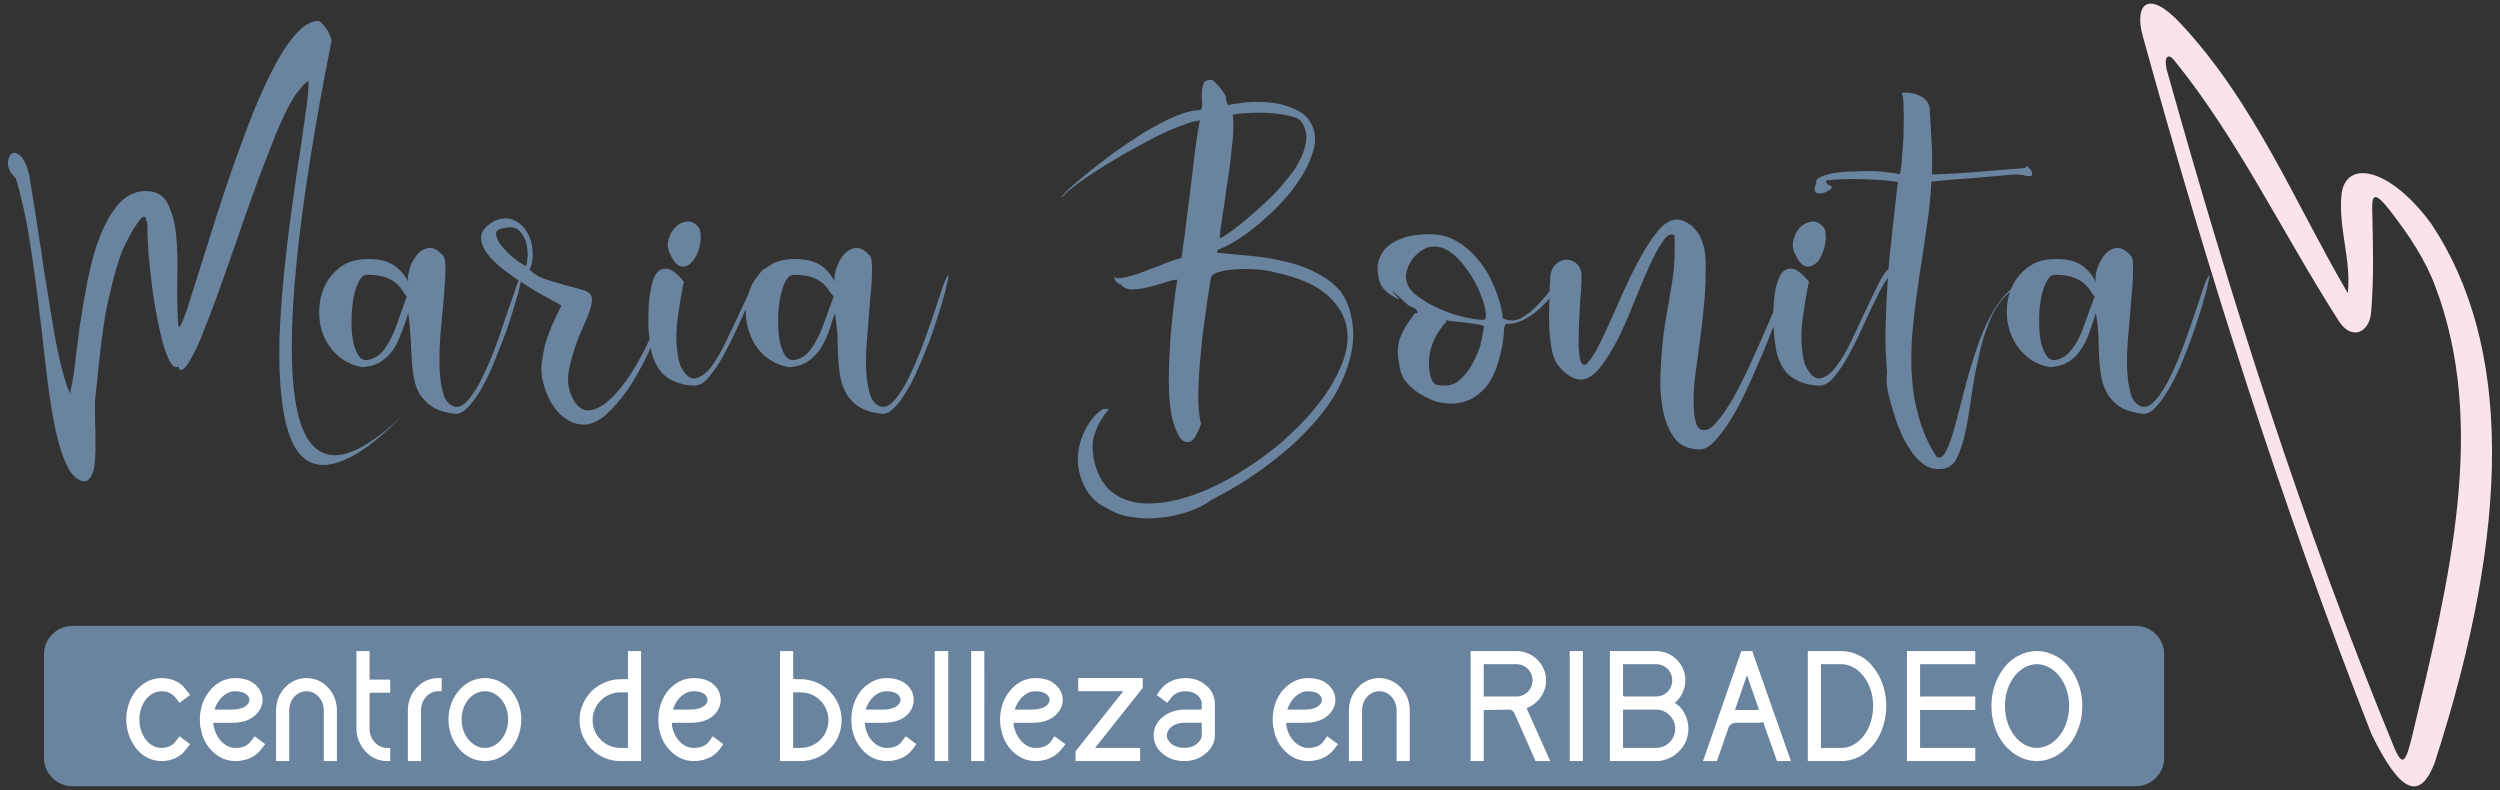
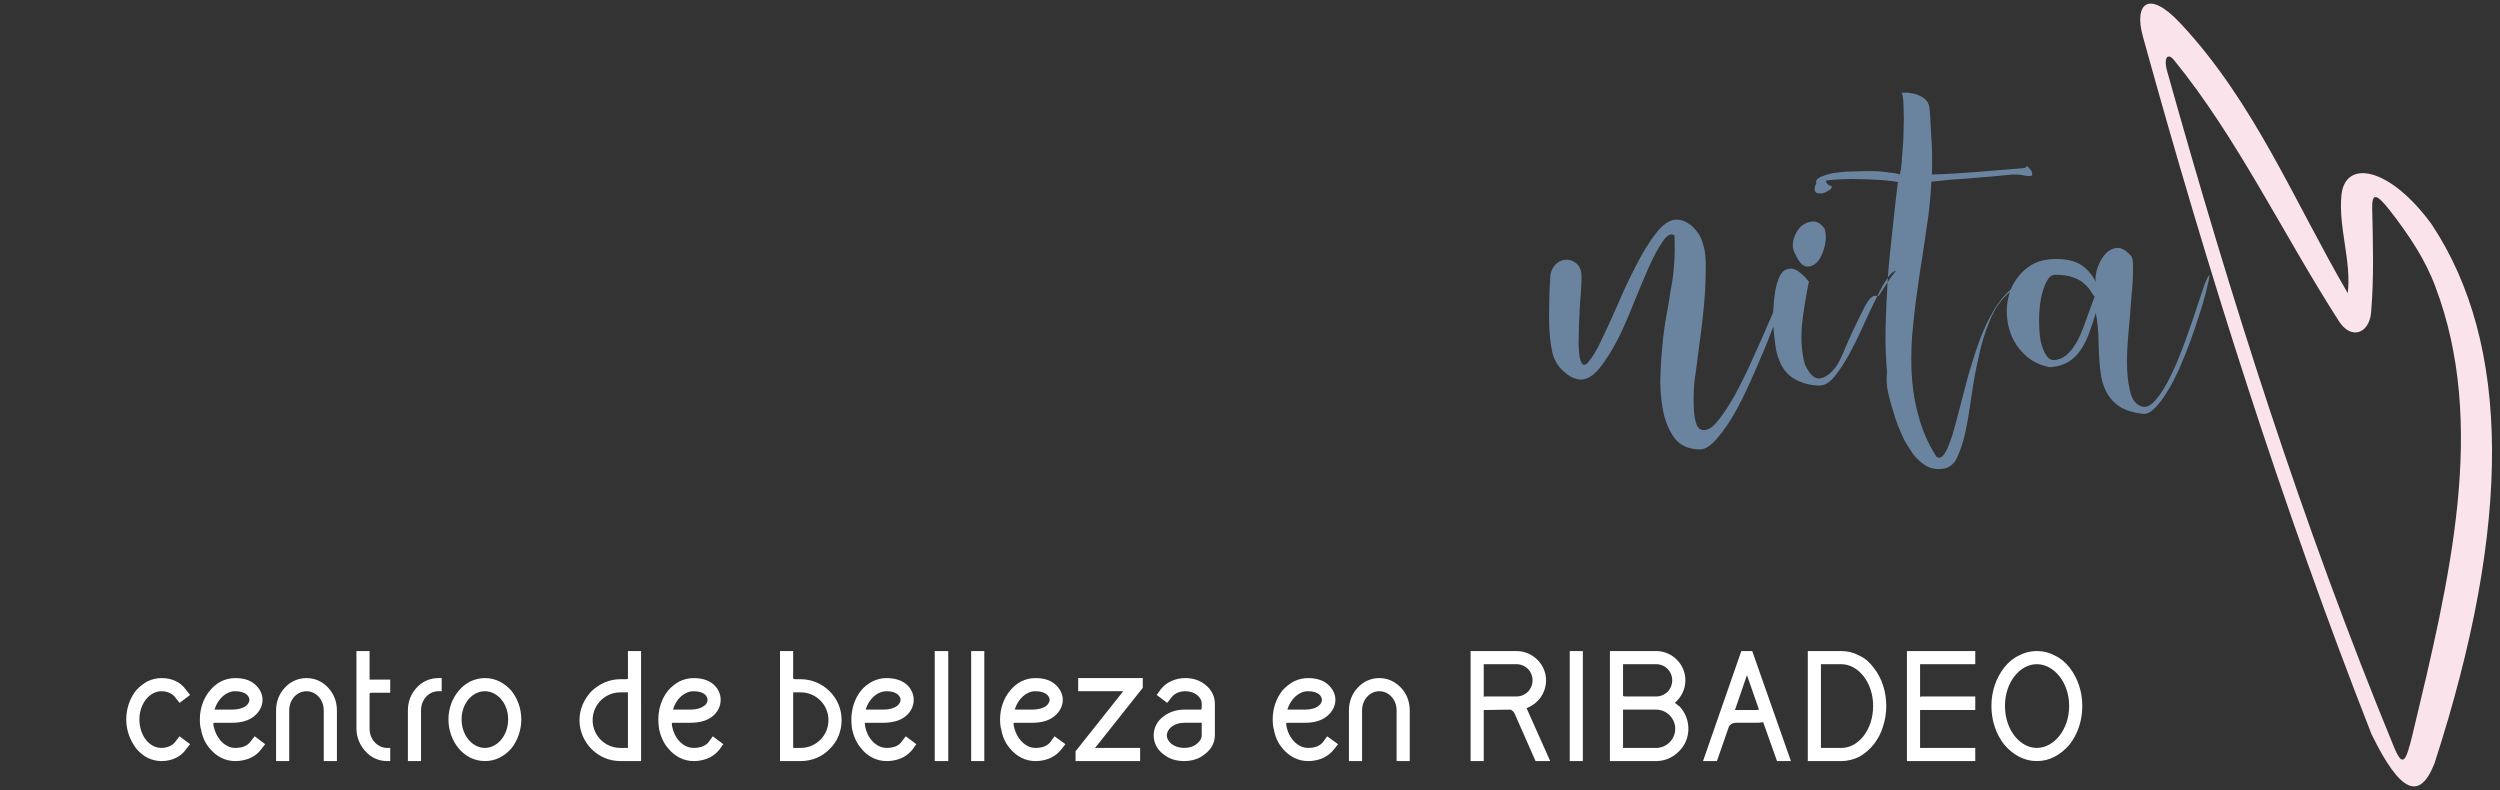
<svg xmlns="http://www.w3.org/2000/svg" version="1.1" id="Capa_1" x="0px" y="0px" width="250px" height="79px" viewBox="0 0 250 79" enable-background="new 0 0 250 79" xml:space="preserve">
  <rect x="0" y="0" width="250" height="79" fill="#333333" stroke="none" />
  <g>
-     <path fill-rule="evenodd" clip-rule="evenodd" fill="#6A849F" d="M7.255,62.588H213.6c1.539,0,2.815,1.277,2.815,2.816v10.403   c0,1.539-1.276,2.815-2.815,2.815H7.255c-1.577,0-2.854-1.276-2.854-2.815V65.404C4.401,63.865,5.679,62.588,7.255,62.588   L7.255,62.588z" />
-     <path fill="#6A849F" d="M8.081,48.056c-0.676-0.263-1.201-0.938-1.652-2.102c-0.451-1.127-0.826-2.517-1.126-4.243   c-0.301-1.653-0.563-3.568-0.789-5.633c-0.225-2.065-0.488-4.206-0.75-6.346C3.5,27.591,3.2,25.451,2.862,23.423   c-0.338-2.065-0.788-3.943-1.276-5.595c-0.526-0.488-0.789-0.976-0.789-1.464c0-0.451,0.113-0.789,0.337-0.976   c0.227-0.188,0.526-0.113,0.865,0.15c0.375,0.3,0.676,0.976,0.938,2.028c0.15,1.014,0.338,2.178,0.563,3.492   c0.188,1.315,0.413,2.704,0.638,4.131c0.188,1.464,0.413,2.892,0.676,4.356c0.225,1.464,0.45,2.816,0.676,4.093   c0.225,1.276,0.488,2.441,0.751,3.417c0.263,1.014,0.525,1.802,0.789,2.366v-0.226c0,0,0.038-0.037,0.075-0.037L7.03,39.119   c0.15-0.525,0.3-1.352,0.45-2.516c0.113-1.165,0.301-2.479,0.488-3.943c0.225-1.502,0.488-3.042,0.788-4.618   c0.338-1.615,0.714-3.08,1.24-4.394c0.526-1.314,1.127-2.403,1.878-3.267c0.75-0.826,1.651-1.277,2.704-1.277   c1.014,0,1.765,0.414,2.178,1.239c0.413,0.789,0.714,1.839,0.863,3.117c0.113,1.277,0.151,2.704,0.113,4.281   c-0.038,1.54,0,3.079,0.075,4.582c0.037,0.526,0.15,0.488,0.413-0.113c0.263-0.563,0.563-1.502,0.976-2.816   c0.413-1.352,0.938-2.93,1.501-4.769c0.563-1.84,1.202-3.793,1.878-5.821c0.676-2.027,1.389-4.017,2.14-6.008   c0.75-1.99,1.54-3.792,2.328-5.407c0.788-1.578,1.577-2.854,2.403-3.83c0.826-0.977,1.615-1.464,2.366-1.464   c0.15,0,0.375,0.188,0.676,0.601c0.338,0.375,0.526,0.826,0.676,1.314c-1.764,8.862-2.929,16.335-3.53,22.455   c-0.601,6.122-0.601,10.778-0.038,13.97c0.564,3.191,1.765,4.882,3.567,5.069c1.766,0.188,4.206-1.165,7.285-4.131   c-2.103,2.104-3.867,3.567-5.369,4.318c-1.465,0.751-2.667,0.977-3.643,0.676c-0.939-0.262-1.69-1.014-2.216-2.178   c-0.525-1.163-0.864-2.59-1.051-4.356c-0.225-1.764-0.263-3.679-0.225-5.82c0.075-2.178,0.225-4.356,0.45-6.571   c0.226-2.253,0.488-4.469,0.789-6.609c0.301-2.178,0.563-4.13,0.864-5.895c0.263-1.766,0.45-3.267,0.639-4.506   c0.15-1.202,0.188-1.991,0.15-2.366c-0.075,0.038-0.188,0.15-0.413,0.338c-0.188,0.225-0.3,0.338-0.3,0.375   c-0.414,0.375-0.864,1.089-1.39,2.103c-0.526,1.052-1.089,2.29-1.615,3.717c-0.563,1.428-1.164,2.967-1.765,4.657   c-0.601,1.652-1.202,3.342-1.765,5.032c-0.6,1.69-1.164,3.305-1.727,4.881c-0.564,1.578-1.09,2.929-1.578,4.131   c-0.451,1.202-0.901,2.103-1.314,2.779c-0.376,0.676-0.713,0.977-0.977,0.901c-0.075-0.075-0.113-0.188-0.113-0.3   c-0.112,0-0.187,0-0.187,0.037c-0.263,0.038-0.489-0.188-0.751-0.638c-0.225-0.451-0.451-1.051-0.676-1.84   c-0.188-0.789-0.413-1.689-0.601-2.703c-0.188-1.015-0.375-2.065-0.488-3.155c-0.15-1.088-0.263-2.178-0.338-3.229   c-0.075-1.089-0.112-2.065-0.112-2.967c-0.038-0.075-0.075-0.112-0.113-0.188c-0.038-0.038-0.075-0.112-0.15-0.112h0.075   c0.075,0,0.113-0.038,0.113-0.075c0,0-0.038-0.038-0.075-0.038c-0.038-0.075-0.113-0.112-0.15-0.112   c-0.15,0-0.375,0.188-0.563,0.488c-0.226,0.3-0.451,0.638-0.676,1.014c-0.226,0.413-0.414,0.789-0.602,1.164   c-0.188,0.376-0.3,0.639-0.375,0.751c-0.413,1.202-0.789,2.366-1.051,3.568c-0.3,1.164-0.563,2.365-0.75,3.605   c-0.188,1.239-0.338,2.478-0.488,3.792c-0.113,1.277-0.263,2.591-0.414,3.942c0,0.376-0.037,0.864,0,1.464   c0,0.564,0,1.202,0.038,1.842c0,0.638,0,1.276,0,1.914c-0.038,0.64-0.074,1.202-0.149,1.652c-0.113,0.488-0.263,0.826-0.489,1.052   C8.72,48.131,8.457,48.206,8.081,48.056L8.081,48.056z M52.092,27.554c0.112-0.113,0.112-0.038,0.037,0.263   c-0.037,0.338-0.15,0.826-0.3,1.464c-0.189,0.638-0.414,1.389-0.676,2.253c-0.264,0.864-0.564,1.727-0.94,2.666   c-0.337,0.901-0.713,1.803-1.088,2.704c-0.375,0.864-0.789,1.652-1.202,2.329c-0.413,0.675-0.863,1.239-1.24,1.614   c-0.45,0.412-0.863,0.6-1.238,0.525c-0.939-0.113-1.653-0.338-2.178-0.676s-0.939-0.751-1.277-1.239   c-0.301-0.525-0.488-1.052-0.601-1.689c-0.113-0.601-0.188-1.277-0.226-1.99c-0.037-0.714-0.075-1.464-0.112-2.215   c-0.038-0.751-0.113-1.502-0.225-2.254c-0.225,0.714-0.451,1.39-0.713,2.028c-0.225,0.638-0.488,1.202-0.826,1.69   c-0.338,0.45-0.75,0.864-1.239,1.164c-0.488,0.3-1.127,0.488-1.84,0.525c-1.013-0.188-1.802-0.601-2.478-1.202   c-0.639-0.601-1.127-1.276-1.427-2.103c-0.301-0.788-0.414-1.652-0.376-2.516c0.038-0.901,0.263-1.728,0.639-2.479   c0.375-0.713,0.939-1.352,1.615-1.802c0.713-0.488,1.577-0.713,2.628-0.713c0.977,0,1.765,0.15,2.404,0.525   c0.676,0.375,1.201,0.977,1.652,1.803c-0.113-0.225-0.113-0.601,0.038-1.127c0.112-0.563,0.338-1.014,0.676-1.464   c0.301-0.45,0.713-0.713,1.202-0.826c0.488-0.112,0.976,0.15,1.539,0.751c0.15,0.188,0.225,0.639,0.225,1.389   c0,0.751-0.075,1.615-0.15,2.629s-0.188,2.104-0.3,3.268c-0.113,1.201-0.15,2.29-0.15,3.304c0,1.051,0.076,1.953,0.263,2.741   c0.15,0.826,0.45,1.353,0.901,1.615c0.451,0.3,0.938,0.226,1.427-0.225c0.489-0.452,0.939-1.127,1.427-1.991   c0.451-0.901,0.901-1.877,1.352-3.004c0.451-1.126,0.826-2.252,1.164-3.304c0.375-1.051,0.677-1.99,0.976-2.816   C51.716,28.342,51.941,27.816,52.092,27.554L52.092,27.554z M40.676,29.656c-0.15-0.188-0.338-0.413-0.488-0.676   c-0.15-0.263-0.375-0.488-0.639-0.713c-0.3-0.225-0.638-0.413-1.088-0.563c-0.451-0.15-1.015-0.225-1.728-0.225   c-0.337,0-0.601,0.225-0.863,0.676c-0.225,0.45-0.414,1.014-0.526,1.689c-0.113,0.639-0.188,1.353-0.188,2.141   c-0.038,0.751,0.038,1.464,0.15,2.103c0.113,0.639,0.338,1.127,0.563,1.502c0.263,0.376,0.638,0.489,1.051,0.376   c0.451-0.113,0.827-0.3,1.164-0.639c0.301-0.3,0.602-0.713,0.864-1.239c0.301-0.487,0.563-1.126,0.826-1.877   C40,31.497,40.338,30.632,40.676,29.656L40.676,29.656z M66.286,27.741c0.301,0.301,0.413,0.863,0.338,1.728   c-0.075,0.863-0.263,1.802-0.639,2.892c-0.338,1.088-0.826,2.215-1.389,3.417c-0.601,1.201-1.202,2.291-1.878,3.267   c-0.713,0.976-1.427,1.803-2.14,2.44c-0.751,0.64-1.502,0.977-2.178,0.977c-0.563,0-1.088-0.149-1.539-0.412   c-0.451-0.263-0.864-0.603-1.202-1.015c-0.338-0.413-0.602-0.864-0.827-1.314c-0.225-0.487-0.375-0.938-0.488-1.389   c-0.188-0.601-0.225-1.239-0.188-1.877c0.075-0.639,0.188-1.277,0.338-1.953c0.188-0.676,0.45-1.314,0.712-1.99   c0.301-0.676,0.602-1.314,0.94-1.953c-0.038-0.038-0.338-0.225-0.94-0.526c-0.6-0.337-1.313-0.712-2.102-1.201   s-1.615-1.014-2.404-1.616c-0.826-0.6-1.464-1.201-1.952-1.802c-0.45-0.638-0.676-1.239-0.639-1.803   c0.075-0.563,0.526-1.089,1.464-1.577c0.714-0.263,1.314-0.263,1.84,0c0.564,0.263,0.977,0.638,1.277,1.165   c0.338,0.563,0.526,1.164,0.563,1.839c0.075,0.713-0.038,1.352-0.301,1.915c0.451,0.452,1.014,0.789,1.728,1.015   c0.714,0.225,1.39,0.413,2.028,0.601c0.676,0.15,1.239,0.338,1.765,0.488c0.488,0.188,0.713,0.451,0.713,0.788   c0.038,0.526-0.15,1.164-0.488,1.953c-0.376,0.826-0.751,1.689-1.089,2.628c-0.338,0.938-0.601,1.877-0.75,2.816   c-0.15,0.938,0,1.839,0.451,2.666c0.413,0.789,0.976,1.202,1.652,1.127c0.639-0.075,1.352-0.45,2.028-1.089   c0.751-0.676,1.427-1.54,2.14-2.628c0.676-1.052,1.277-2.178,1.803-3.342s0.901-2.328,1.164-3.455   C66.361,29.394,66.436,28.455,66.286,27.741L66.286,27.741z M52.58,26.577c0.075,0.038,0.112-0.188,0.15-0.638   c0.075-0.451,0.038-0.939-0.075-1.502c-0.112-0.526-0.338-0.977-0.713-1.352c-0.338-0.376-0.901-0.451-1.615-0.263   c-0.526,0.074-0.789,0.301-0.713,0.676c0.075,0.375,0.263,0.789,0.6,1.164c0.376,0.413,0.751,0.826,1.239,1.202   C51.904,26.239,52.279,26.464,52.58,26.577L52.58,26.577z M77.251,27.103c-0.3-0.075-0.638,0.151-0.976,0.676   c-0.376,0.526-0.752,1.202-1.165,2.065c-0.413,0.826-0.863,1.766-1.314,2.779c-0.451,1.014-0.901,1.915-1.39,2.816   c-0.488,0.902-0.976,1.615-1.464,2.215c-0.488,0.601-0.976,0.902-1.464,0.902c-1.052,0-1.953-0.301-2.742-0.789   c-0.751-0.526-1.314-1.427-1.614-2.667c-0.075-0.413-0.151-1.014-0.226-1.728c-0.075-0.713-0.075-1.464-0.038-2.253   c0-0.789,0.075-1.502,0.226-2.178c0.113-0.713,0.3-1.239,0.563-1.614c0.3-0.376,0.638-0.489,1.089-0.451   c0.451,0.074,0.976,0.488,1.652,1.276c-0.263,1.239-0.488,2.628-0.676,4.131c-0.15,1.502-0.075,2.891,0.264,4.131   c0.45,1.013,0.976,1.501,1.502,1.427c0.525-0.075,1.088-0.451,1.652-1.164c0.525-0.713,1.051-1.615,1.577-2.742   s1.052-2.178,1.54-3.267c0.487-1.051,0.938-1.952,1.352-2.703c0.375-0.752,0.751-1.127,1.051-1.127c0.113,0,0.263,0,0.339,0   C77.101,26.878,77.213,26.952,77.251,27.103L77.251,27.103z M69.966,22.896c0.15,0.526,0.15,1.127,0,1.728   c-0.151,0.601-0.376,1.126-0.713,1.502c-0.301,0.375-0.639,0.564-1.052,0.526c-0.451-0.038-0.789-0.414-1.127-1.127   c-0.3-0.525-0.375-1.013-0.225-1.577c0.15-0.526,0.375-0.939,0.75-1.277c0.338-0.337,0.713-0.488,1.165-0.525   C69.253,22.146,69.628,22.372,69.966,22.896L69.966,22.896z M94.787,27.554c0.075-0.113,0.075-0.038,0.038,0.263   c-0.075,0.338-0.188,0.826-0.338,1.464c-0.188,0.638-0.375,1.389-0.675,2.253c-0.264,0.864-0.563,1.727-0.902,2.666   c-0.375,0.901-0.713,1.803-1.126,2.704c-0.376,0.864-0.751,1.652-1.202,2.329c-0.413,0.675-0.826,1.239-1.239,1.614   c-0.413,0.412-0.826,0.6-1.24,0.525c-0.938-0.113-1.652-0.338-2.178-0.676c-0.525-0.338-0.939-0.751-1.238-1.239   c-0.301-0.525-0.526-1.052-0.639-1.689c-0.113-0.601-0.188-1.277-0.226-1.99c-0.038-0.714-0.075-1.464-0.075-2.215   c-0.038-0.751-0.15-1.502-0.263-2.254c-0.226,0.714-0.451,1.39-0.676,2.028c-0.263,0.638-0.526,1.202-0.864,1.69   c-0.338,0.45-0.751,0.864-1.24,1.164c-0.488,0.3-1.089,0.488-1.84,0.525c-0.976-0.188-1.802-0.601-2.478-1.202   c-0.639-0.601-1.09-1.276-1.39-2.103c-0.3-0.788-0.451-1.652-0.413-2.516c0.038-0.901,0.263-1.728,0.638-2.479   c0.414-0.713,0.938-1.352,1.652-1.802c0.677-0.488,1.578-0.713,2.592-0.713c0.976,0,1.765,0.15,2.441,0.525   c0.639,0.375,1.164,0.977,1.615,1.803c-0.113-0.225-0.113-0.601,0.037-1.127c0.15-0.563,0.375-1.014,0.676-1.464   c0.337-0.45,0.714-0.713,1.202-0.826c0.487-0.112,1.013,0.15,1.539,0.751c0.188,0.188,0.225,0.639,0.225,1.389   c0,0.751-0.038,1.615-0.15,2.629c-0.075,1.014-0.188,2.104-0.263,3.268c-0.113,1.201-0.188,2.29-0.188,3.304   c0,1.051,0.075,1.953,0.263,2.741c0.15,0.826,0.45,1.353,0.901,1.615c0.451,0.3,0.938,0.226,1.427-0.225   c0.488-0.452,0.938-1.127,1.427-1.991c0.451-0.901,0.901-1.877,1.352-3.004c0.451-1.126,0.826-2.252,1.202-3.304   c0.338-1.051,0.676-1.99,0.939-2.816C94.374,28.342,94.6,27.816,94.787,27.554L94.787,27.554z M83.372,29.656   c-0.188-0.188-0.338-0.413-0.526-0.676c-0.15-0.263-0.375-0.488-0.638-0.713c-0.3-0.225-0.638-0.413-1.089-0.563   c-0.45-0.15-1.014-0.225-1.728-0.225c-0.338,0-0.601,0.225-0.863,0.676c-0.226,0.45-0.376,1.014-0.526,1.689   c-0.113,0.639-0.188,1.353-0.188,2.141c0,0.751,0.037,1.464,0.15,2.103c0.15,0.639,0.337,1.127,0.563,1.502   c0.3,0.376,0.638,0.489,1.088,0.376c0.413-0.113,0.789-0.3,1.126-0.639c0.301-0.3,0.602-0.713,0.864-1.239   c0.3-0.487,0.563-1.126,0.826-1.877C82.696,31.497,82.996,30.632,83.372,29.656L83.372,29.656z M121.824,24.962   c-0.112,0.15-0.188,0.226-0.188,0.188c-0.038,0,0-0.038,0-0.076c0.037-0.038,0.075-0.075,0.075-0.075c0.037,0,0.037,0.075,0,0.263   c0.638,0.075,1.389,0.15,2.253,0.225c0.863,0.075,1.765,0.15,2.703,0.3c0.902,0.151,1.803,0.338,2.741,0.601   c0.902,0.263,1.728,0.601,2.517,1.052c0.79,0.413,1.464,0.938,2.026,1.577c0.527,0.638,0.902,1.464,1.128,2.403   c0.3,1.314,0.338,2.591,0.037,3.905c-0.263,1.277-0.75,2.517-1.389,3.718c-0.638,1.202-1.503,2.328-2.479,3.417   c-0.976,1.09-2.027,2.104-3.153,3.004c-1.165,0.939-2.291,1.766-3.493,2.554c-1.201,0.751-2.329,1.39-3.417,1.952   c-0.676,0.488-1.465,0.902-2.367,1.202c-0.9,0.302-1.877,0.526-2.854,0.602c-0.976,0.112-1.916,0.075-2.854-0.075   c-0.938-0.149-1.765-0.451-2.515-0.938c-0.902-0.413-1.578-1.091-2.065-1.953c-0.451-0.864-0.713-1.766-0.751-2.741   c0-0.977,0.188-1.953,0.638-2.854c0.413-0.939,1.014-1.729,1.84-2.291c0.526-0.075,0.676-0.038,0.564,0.074   c-0.113,0.15-0.339,0.413-0.602,0.827c-0.299,0.413-0.563,0.976-0.788,1.689c-0.225,0.676-0.225,1.577,0,2.666   c0.375,1.465,1.051,2.554,1.99,3.191c0.977,0.678,2.103,0.978,3.417,0.978c1.313,0,2.778-0.263,4.318-0.79   c1.54-0.525,3.116-1.276,4.657-2.215c1.539-0.938,3.041-1.99,4.431-3.192c1.39-1.239,2.629-2.477,3.643-3.829   c1.053-1.314,1.802-2.667,2.329-3.98c0.525-1.352,0.676-2.591,0.413-3.793c-0.263-1.165-0.94-2.216-2.029-3.154   c-1.125-0.939-2.778-1.652-5.03-2.14c-0.413-0.113-0.978-0.226-1.69-0.301c-0.714-0.037-1.39-0.074-2.065-0.037   c-0.714,0.037-1.315,0.112-1.84,0.262c-0.525,0.114-0.826,0.339-0.901,0.639c-0.15,0.901-0.3,2.027-0.488,3.304   c-0.188,1.314-0.375,2.667-0.488,4.018c-0.149,1.352-0.225,2.667-0.262,3.98c-0.038,1.277,0.037,2.365,0.262,3.192h0.038   c-0.375,1.052-0.714,1.651-1.089,1.839c-0.376,0.15-0.714,0.038-1.014-0.337c-0.301-0.413-0.563-1.052-0.789-1.877   c-0.188-0.827-0.3-1.767-0.338-2.742c-0.037-0.789-0.037-1.69,0-2.666c0.038-0.977,0.076-1.953,0.15-2.966   c0.113-1.014,0.188-1.99,0.301-2.93c0.112-0.976,0.225-1.839,0.375-2.666c-0.338,0-0.75,0.113-1.313,0.3   c-0.526,0.15-1.052,0.337-1.616,0.451c-0.562,0.15-1.089,0.225-1.614,0.225s-0.901-0.225-1.202-0.601c0,0.075,0,0.112,0,0.112   c0,0.038,0.038,0.075,0.038,0.075s0.038,0,0.038,0.038c-0.15-0.15-0.264-0.263-0.413-0.375c-0.113-0.075-0.188-0.263-0.263-0.601   c0.075,0.188,0.225,0.263,0.525,0.225c0.263,0,0.638-0.075,1.051-0.188c0.413-0.113,0.901-0.263,1.39-0.452   c0.526-0.225,1.014-0.413,1.502-0.563c0.488-0.188,0.9-0.376,1.314-0.526c0.412-0.15,0.713-0.225,0.938-0.263   c0.037,0,0.112-0.375,0.188-1.126c0.114-0.789,0.263-1.728,0.375-2.854c0.15-1.089,0.301-2.29,0.452-3.567   c0.15-1.277,0.3-2.441,0.413-3.455c0.149-1.014,0.263-1.803,0.375-2.366c0.113-0.563,0.188-0.713,0.226-0.413   c-0.488,0-1.127,0.188-1.916,0.488c-0.826,0.3-1.689,0.676-2.665,1.164c-0.94,0.488-1.916,1.015-2.93,1.577   c-1.014,0.601-1.989,1.165-2.854,1.728c-0.863,0.563-1.652,1.089-2.29,1.578c-0.638,0.488-1.051,0.863-1.277,1.164   c-0.112,0,0.038-0.225,0.489-0.639c0.451-0.451,1.051-0.976,1.84-1.615c0.788-0.638,1.689-1.352,2.704-2.103   c1.051-0.751,2.103-1.465,3.116-2.103c1.089-0.638,2.103-1.202,3.08-1.615c0.977-0.413,1.802-0.639,2.478-0.639   c0.188,0,0.301-0.15,0.301-0.488c0-0.301,0-0.639-0.038-1.014c0-0.413,0.038-0.751,0.15-1.051c0.075-0.338,0.338-0.488,0.751-0.488   c0.113,0,0.263,0.075,0.413,0.225c0.15,0.151,0.3,0.338,0.488,0.526c0.15,0.188,0.263,0.375,0.375,0.526   c0.15,0.188,0.226,0.3,0.226,0.375c0,0.226,0.039,0.376,0.075,0.488c0.075,0.263,0.151,0.414,0.188,0.376   c0.301-0.075,0.827-0.151,1.69-0.264c0.863-0.075,1.765-0.075,2.705,0.037c0.938,0.113,1.84,0.414,2.627,0.827   c0.827,0.45,1.353,1.164,1.578,2.14c0.112,0.676,0.075,1.39-0.226,2.178c-0.263,0.789-0.639,1.577-1.163,2.403   c-0.526,0.788-1.127,1.615-1.841,2.366c-0.713,0.789-1.466,1.465-2.216,2.103c-0.751,0.676-1.502,1.202-2.253,1.69   C122.988,24.437,122.349,24.775,121.824,24.962L121.824,24.962z M123.251,11.481c0.075,0.263,0.113,0.751,0.075,1.427   c0,0.639-0.075,1.39-0.188,2.253c-0.075,0.864-0.189,1.765-0.338,2.666c-0.151,0.939-0.264,1.84-0.376,2.667   c-0.15,0.788-0.225,1.539-0.338,2.141c-0.075,0.638-0.112,1.013-0.112,1.164c0,0.075,0.3-0.075,0.827-0.451   c0.563-0.376,1.201-0.864,1.99-1.54c0.75-0.638,1.576-1.389,2.441-2.215c0.825-0.826,1.539-1.728,2.177-2.591   c0.602-0.901,0.977-1.765,1.164-2.629c0.188-0.863,0-1.652-0.524-2.328c-0.264-0.225-0.677-0.375-1.277-0.488   c-0.563-0.15-1.201-0.188-1.879-0.263c-0.675-0.038-1.314-0.038-1.989,0C124.228,11.332,123.701,11.369,123.251,11.481   L123.251,11.481z M129.222,16.664l0.038-0.075v0.075H129.222z M111.948,28.305l-0.075,0.075c0.038,0,0.075-0.037,0.075-0.037   V28.305z M156.146,28.08c0.075-0.038,0.038-0.15-0.037-0.338c-0.112-0.188-0.15-0.3-0.075-0.3c0.15,0,0.225,0.188,0.338,0.488   c0,0.113-0.038,0.263-0.188,0.45c-0.15,0.225-0.338,0.414-0.525,0.639s-0.375,0.451-0.564,0.638   c-0.149,0.225-0.3,0.338-0.375,0.451c0,0-0.112,0.113-0.338,0.338c-0.188,0.225-0.487,0.489-0.863,0.788   c-0.338,0.301-0.788,0.564-1.314,0.827c-0.487,0.226-1.051,0.338-1.614,0.338c-0.076,0-0.151,0.188-0.188,0.601   c0,0.375-0.076,0.863-0.151,1.464c-0.111,0.563-0.263,1.202-0.486,1.916c-0.188,0.676-0.49,1.313-0.865,1.915   c-0.375,0.563-0.901,1.052-1.539,1.465c-0.64,0.375-1.39,0.601-2.328,0.601c-0.563,0-1.127-0.112-1.689-0.301   c-0.563-0.226-1.052-0.488-1.541-0.788c-0.45-0.338-0.863-0.676-1.164-1.052c-0.337-0.413-0.525-0.789-0.6-1.164   c-0.15-0.751-0.263-1.352-0.263-1.878c0-0.526,0.112-0.977,0.225-1.389c0.188-0.451,0.375-0.826,0.601-1.202   c0.263-0.375,0.527-0.789,0.865-1.24c0.073-0.038,0.112-0.038,0.188-0.038c0.075,0.038,0.112,0.038,0.112-0.038   c-0.037-0.225-0.188-0.413-0.375-0.488c-0.227-0.075-0.415-0.188-0.565-0.263c-0.3-0.262-0.6-0.525-0.862-0.788   c-0.302-0.263-0.489-0.451-0.639-0.563c-0.113-0.112-0.15-0.15-0.075-0.038c0.037,0.113,0.3,0.376,0.714,0.826   c-0.339-0.113-0.639-0.3-0.901-0.488c-0.263-0.15-0.488-0.376-0.713-0.601c-0.227-0.263-0.377-0.563-0.451-0.938   c-0.226-0.902-0.188-1.653,0.112-2.253c0.263-0.601,0.676-1.051,1.239-1.389s1.164-0.563,1.879-0.713   c0.674-0.113,1.312-0.15,1.914-0.15c1.015,0,1.952,0.263,2.778,0.789c0.863,0.526,1.577,1.202,2.215,2.027   c0.639,0.826,1.127,1.728,1.503,2.742c0.414,0.976,0.638,1.953,0.752,2.854c0.676,0.301,1.276,0.263,1.839-0.038   c0.526-0.3,1.052-0.676,1.539-1.202c0.452-0.488,0.902-0.976,1.314-1.502C155.357,28.604,155.771,28.267,156.146,28.08   L156.146,28.08z M148.336,31.984c0.188,0,0.263-0.188,0.263-0.525c-0.038-0.376-0.113-0.827-0.301-1.39   c-0.188-0.525-0.413-1.126-0.751-1.765c-0.338-0.639-0.713-1.202-1.164-1.765c-0.413-0.563-0.863-1.014-1.39-1.352   c-0.487-0.376-1.013-0.526-1.577-0.526c-0.412,0-0.787,0.075-1.165,0.338c-0.375,0.226-0.713,0.525-0.974,0.864   c-0.228,0.338-0.453,0.713-0.565,1.088c-0.112,0.414-0.15,0.789-0.075,1.09c0.113,0.601,0.49,1.126,1.128,1.577   c0.637,0.488,1.352,0.901,2.14,1.239c0.789,0.375,1.615,0.639,2.403,0.827C147.134,31.872,147.81,31.984,148.336,31.984   L148.336,31.984z M148.373,32.923c0-0.075,0-0.15,0-0.15c0.038-0.038,0.038-0.075,0.038-0.075   c-0.038-0.112-0.188-0.188-0.452-0.225c-0.3-0.075-0.638-0.112-1.013-0.15c-0.414-0.075-0.826-0.113-1.239-0.15   c-0.414-0.038-0.826-0.076-1.126-0.151c0.037,0.151,0.037,0.226-0.075,0.301c-0.075,0.075-0.188,0.15-0.226,0.263   c-0.639,0.826-1.052,1.652-1.239,2.478c-0.188,0.789-0.188,1.578-0.037,2.329c0.075,0.375,0.188,0.676,0.338,0.863   c0.149,0.226,0.524,0.301,1.089,0.301c0.487,0,0.9-0.113,1.314-0.376c0.375-0.3,0.713-0.638,1.014-1.051   c0.3-0.414,0.563-0.864,0.788-1.352c0.225-0.451,0.375-0.902,0.525-1.314l-0.038-0.038c0.075-0.226,0.151-0.488,0.188-0.751   C148.261,33.374,148.298,33.148,148.373,32.923L148.373,32.923z" />
-     <path fill="#6A849F" d="M179.24,27.441c0.038,0.075,0,0.15-0.075,0.15c-0.074,0-0.074,0.038-0.037,0.112v0.038l-0.037,0.113h0.112   c-0.15,0.3-0.414,0.939-0.752,1.915c-0.337,0.938-0.787,2.065-1.276,3.305c-0.487,1.276-1.053,2.629-1.651,3.98   c-0.601,1.389-1.203,2.704-1.841,3.868c-0.639,1.164-1.276,2.104-1.916,2.854c-0.638,0.752-1.201,1.164-1.764,1.164   c-1.164,0-2.064-0.412-2.63-1.239c-0.562-0.826-0.937-1.802-1.127-2.966c-0.188-1.127-0.262-2.292-0.188-3.455   c0.038-1.164,0.113-2.103,0.188-2.779c0.075-0.901,0.19-1.765,0.339-2.628c0.15-0.864,0.338-1.728,0.45-2.667   c0.188-0.901,0.302-1.802,0.377-2.742c0.073-0.938,0.073-1.914,0.036-2.928c-0.374-0.225-0.749-0.038-1.164,0.601   c-0.45,0.639-0.9,1.464-1.39,2.554c-0.45,1.051-0.976,2.252-1.502,3.567c-0.524,1.314-1.05,2.553-1.614,3.68   c-0.6,1.126-1.201,2.103-1.802,2.854c-0.64,0.789-1.276,1.164-1.878,1.164c-0.264,0-0.526-0.075-0.826-0.188   c-0.3-0.15-0.601-0.338-0.864-0.601c-0.3-0.226-0.525-0.526-0.75-0.864c-0.188-0.337-0.338-0.676-0.413-1.014   c-0.226-1.013-0.339-2.177-0.339-3.567c0-1.352,0.038-2.629,0.113-3.831c0-0.6,0.188-1.051,0.488-1.39   c0.3-0.3,0.601-0.488,0.976-0.525c0.376-0.038,0.677,0.037,1.014,0.262c0.338,0.225,0.565,0.563,0.641,1.09   c0.036,0.488,0,1.088-0.039,1.802c-0.075,0.676-0.111,1.427-0.148,2.215c-0.04,0.79-0.077,1.578-0.077,2.329   c-0.038,0.789,0,1.502,0.114,2.178c0.187,0.676,0.449,0.826,0.824,0.375c0.375-0.413,0.827-1.126,1.315-2.178   c0.487-1.014,1.052-2.215,1.651-3.605c0.602-1.389,1.202-2.704,1.879-3.981c0.638-1.238,1.275-2.29,1.989-3.191   c0.675-0.863,1.353-1.315,2.026-1.315c0.152,0,0.34,0.038,0.641,0.113c0.263,0.112,0.525,0.263,0.787,0.451   c0.265,0.225,0.526,0.526,0.789,0.901c0.263,0.414,0.413,0.938,0.563,1.54c0.112,0.601,0.15,1.389,0.112,2.441   c0,1.013-0.075,2.14-0.188,3.379c-0.112,1.202-0.263,2.479-0.45,3.755c-0.15,1.277-0.338,2.516-0.488,3.68   c-0.037,0.488-0.074,0.977-0.074,1.502c0,0.526,0,1.015,0.037,1.465c0.037,0.451,0.112,0.826,0.225,1.164   c0.075,0.3,0.226,0.488,0.45,0.601c0.488,0.188,1.015-0.038,1.577-0.713c0.564-0.638,1.164-1.54,1.803-2.667   c0.601-1.126,1.238-2.365,1.84-3.754c0.638-1.39,1.203-2.667,1.728-3.905c0.525-1.202,0.977-2.253,1.353-3.079   C178.752,28.004,179.053,27.516,179.24,27.441L179.24,27.441z M189.754,27.103c-0.3-0.075-0.638,0.151-0.977,0.676   c-0.375,0.526-0.75,1.202-1.163,2.065c-0.413,0.826-0.864,1.766-1.313,2.779c-0.452,1.014-0.902,1.915-1.39,2.816   c-0.49,0.902-0.977,1.615-1.464,2.215c-0.49,0.601-0.978,0.902-1.503,0.902c-1.015,0-1.953-0.301-2.704-0.789   c-0.789-0.526-1.313-1.427-1.614-2.667c-0.076-0.413-0.151-1.014-0.226-1.728c-0.075-0.713-0.075-1.464-0.075-2.253   c0.037-0.789,0.112-1.502,0.225-2.178c0.151-0.713,0.339-1.239,0.602-1.614c0.3-0.376,0.638-0.489,1.089-0.451   c0.45,0.074,0.976,0.488,1.652,1.276c-0.263,1.239-0.488,2.628-0.677,4.131c-0.15,1.502-0.075,2.891,0.264,4.131   c0.45,1.013,0.976,1.501,1.502,1.427c0.525-0.075,1.088-0.451,1.614-1.164c0.563-0.713,1.09-1.615,1.615-2.742   s1.015-2.178,1.539-3.267c0.488-1.051,0.939-1.952,1.314-2.703c0.413-0.752,0.752-1.127,1.052-1.127c0.15,0,0.263,0,0.375,0   C189.604,26.878,189.679,26.952,189.754,27.103L189.754,27.103z M182.47,22.896c0.149,0.526,0.149,1.127,0,1.728   c-0.15,0.601-0.376,1.126-0.676,1.502c-0.339,0.375-0.714,0.564-1.127,0.526c-0.376-0.038-0.751-0.414-1.089-1.127   c-0.3-0.525-0.375-1.013-0.225-1.577c0.149-0.526,0.375-0.939,0.712-1.277c0.377-0.337,0.752-0.488,1.202-0.525   C181.718,22.146,182.132,22.372,182.47,22.896L182.47,22.896z M183.145,18.579c0.077,0.188-0.037,0.375-0.3,0.488   c-0.263,0.15-0.45,0.225-0.601,0.262c-0.338,0.038-0.526,0-0.639-0.075c-0.075-0.113-0.15-0.188-0.15-0.338   c0-0.113,0.038-0.226,0.075-0.376c0.075-0.113,0.112-0.187,0.112-0.225c-0.112-0.226,0.038-0.414,0.376-0.602   c0.338-0.15,0.788-0.3,1.354-0.413c0.563-0.075,1.199-0.15,1.877-0.15c0.675-0.038,1.352-0.038,1.989-0.038   c0.677,0,1.239,0.075,1.728,0.15c0.488,0.038,0.826,0.113,1.014,0.188c0.112-0.413,0.188-1.051,0.226-1.84   c0.075-0.826,0.15-1.652,0.15-2.516c0.037-0.864,0.037-1.652,0-2.365c0-0.713-0.075-1.202-0.188-1.465c0.113,0,0.339,0,0.602,0   c0.263,0.038,0.524,0.075,0.825,0.15c0.265,0.113,0.527,0.225,0.751,0.376c0.263,0.187,0.414,0.375,0.525,0.676   c0.076,0.112,0.112,0.525,0.151,1.201c0.038,0.676,0.076,1.389,0.113,2.177c0.075,0.79,0.075,1.541,0.075,2.254   c0,0.676,0,1.164-0.037,1.352c1.576-0.037,3.115-0.15,4.617-0.263c1.502-0.112,3.041-0.262,4.582-0.375   c0.112,0,0.225-0.075,0.337-0.226c0.113,0.113,0.189,0.226,0.302,0.338c0.112,0.075,0.15,0.188,0.188,0.337   c0.037,0.151,0.037,0.263-0.037,0.301c-0.075,0.038-0.226,0.038-0.414,0.038c-0.188-0.038-0.375-0.075-0.638-0.113   s-0.525-0.038-0.828-0.038c-1.464,0.15-2.891,0.263-4.205,0.375c-1.313,0.075-2.627,0.188-3.941,0.338   c-0.075,1.54-0.226,3.117-0.488,4.694c-0.227,1.578-0.45,3.154-0.713,4.732c-0.227,1.577-0.453,3.155-0.603,4.731   c-0.188,1.577-0.226,3.116-0.188,4.656c0.075,1.54,0.263,3.041,0.676,4.506c0.377,1.465,0.976,2.892,1.841,4.206   c0.3,0.188,0.563,0.037,0.826-0.375c0.263-0.413,0.488-1.015,0.751-1.803c0.225-0.789,0.487-1.727,0.751-2.778   c0.263-1.052,0.563-2.141,0.863-3.268c0.337-1.126,0.676-2.253,1.089-3.38c0.413-1.088,0.864-2.103,1.39-2.966   c0.524-0.901,1.09-1.614,1.764-2.178c0.641-0.563,1.428-0.863,2.255-0.863c0.037,0.075-0.075,0.15-0.263,0.263   c-0.264,0.112-0.489,0.225-0.789,0.338c-0.301,0.075-0.563,0.188-0.825,0.263c-0.264,0.113-0.414,0.188-0.49,0.263   c-0.863,0.713-1.502,1.652-1.989,2.816c-0.489,1.164-0.864,2.366-1.127,3.681c-0.3,1.276-0.525,2.553-0.714,3.867   c-0.188,1.314-0.375,2.517-0.601,3.568c-0.225,1.088-0.524,1.952-0.863,2.665c-0.338,0.677-0.863,1.052-1.502,1.089   c-0.676,0.075-1.276-0.075-1.802-0.45s-0.978-0.826-1.315-1.389c-0.375-0.563-0.713-1.127-0.939-1.689   c-0.263-0.564-0.45-1.052-0.563-1.427c-0.3-0.94-0.563-1.804-0.75-2.629c-0.189-0.827-0.189-1.502-0.114-2.066   c-0.112-1.276-0.188-2.741-0.149-4.393c0.037-1.616,0.112-3.305,0.225-5.032c0.114-1.69,0.302-3.379,0.489-5.032   c0.188-1.689,0.337-3.191,0.525-4.581c-0.638-0.113-1.353-0.188-2.215-0.226c-0.827-0.038-1.615-0.075-2.366-0.075   s-1.353,0.038-1.878,0.075c-0.488,0.038-0.751,0.075-0.751,0.113c0.037,0.113,0.075,0.264,0.188,0.338   C182.845,18.541,182.994,18.579,183.145,18.579L183.145,18.579z M220.884,27.554c0.075-0.113,0.075-0.038,0.038,0.263   c-0.075,0.338-0.188,0.826-0.338,1.464c-0.188,0.638-0.375,1.389-0.676,2.253c-0.264,0.864-0.563,1.727-0.901,2.666   c-0.337,0.901-0.713,1.803-1.09,2.704c-0.413,0.864-0.788,1.652-1.239,2.329c-0.413,0.675-0.825,1.239-1.238,1.614   c-0.413,0.412-0.826,0.6-1.239,0.525c-0.901-0.113-1.615-0.338-2.178-0.676c-0.525-0.338-0.939-0.751-1.239-1.239   c-0.3-0.525-0.525-1.052-0.638-1.689c-0.112-0.601-0.188-1.277-0.226-1.99c-0.037-0.714-0.077-1.464-0.077-2.215   c-0.037-0.751-0.112-1.502-0.263-2.254c-0.224,0.714-0.448,1.39-0.675,2.028c-0.226,0.638-0.526,1.202-0.864,1.69   c-0.3,0.45-0.713,0.864-1.201,1.164c-0.525,0.3-1.126,0.488-1.877,0.525c-0.977-0.188-1.802-0.601-2.441-1.202   c-0.638-0.601-1.126-1.276-1.428-2.103c-0.3-0.788-0.45-1.652-0.411-2.516c0.036-0.901,0.263-1.728,0.638-2.479   c0.414-0.713,0.938-1.352,1.652-1.802c0.676-0.488,1.577-0.713,2.628-0.713c0.938,0,1.766,0.15,2.403,0.525   c0.64,0.375,1.165,0.977,1.614,1.803c-0.111-0.225-0.075-0.601,0.037-1.127c0.15-0.563,0.378-1.014,0.678-1.464   c0.338-0.45,0.713-0.713,1.201-0.826c0.488-0.112,1.014,0.15,1.54,0.751c0.188,0.188,0.263,0.639,0.225,1.389   c0,0.751-0.037,1.615-0.149,2.629c-0.075,1.014-0.15,2.104-0.263,3.268c-0.113,1.201-0.188,2.29-0.188,3.304   c0,1.051,0.074,1.953,0.263,2.741c0.149,0.826,0.449,1.353,0.9,1.615c0.451,0.3,0.938,0.226,1.426-0.225   c0.489-0.452,0.939-1.127,1.428-1.991c0.452-0.901,0.938-1.877,1.353-3.004c0.451-1.126,0.826-2.252,1.201-3.304   c0.338-1.051,0.677-1.99,0.939-2.816C220.472,28.342,220.696,27.816,220.884,27.554L220.884,27.554z M209.468,29.656   c-0.188-0.188-0.336-0.413-0.486-0.676c-0.188-0.263-0.414-0.488-0.678-0.713c-0.263-0.225-0.638-0.413-1.088-0.563   c-0.414-0.15-1.014-0.225-1.728-0.225c-0.338,0-0.601,0.225-0.826,0.676c-0.262,0.45-0.412,1.014-0.563,1.689   c-0.112,0.639-0.188,1.353-0.188,2.141c0,0.751,0.037,1.464,0.15,2.103c0.149,0.639,0.339,1.127,0.601,1.502   c0.263,0.376,0.601,0.489,1.052,0.376c0.45-0.113,0.788-0.3,1.126-0.639c0.301-0.3,0.602-0.713,0.901-1.239   c0.263-0.487,0.525-1.126,0.79-1.877C208.794,31.497,209.093,30.632,209.468,29.656L209.468,29.656z" />
+     <path fill="#6A849F" d="M179.24,27.441c0.038,0.075,0,0.15-0.075,0.15c-0.074,0-0.074,0.038-0.037,0.112v0.038l-0.037,0.113h0.112   c-0.15,0.3-0.414,0.939-0.752,1.915c-0.337,0.938-0.787,2.065-1.276,3.305c-0.487,1.276-1.053,2.629-1.651,3.98   c-0.601,1.389-1.203,2.704-1.841,3.868c-0.639,1.164-1.276,2.104-1.916,2.854c-0.638,0.752-1.201,1.164-1.764,1.164   c-1.164,0-2.064-0.412-2.63-1.239c-0.562-0.826-0.937-1.802-1.127-2.966c-0.188-1.127-0.262-2.292-0.188-3.455   c0.038-1.164,0.113-2.103,0.188-2.779c0.075-0.901,0.19-1.765,0.339-2.628c0.15-0.864,0.338-1.728,0.45-2.667   c0.188-0.901,0.302-1.802,0.377-2.742c0.073-0.938,0.073-1.914,0.036-2.928c-0.374-0.225-0.749-0.038-1.164,0.601   c-0.45,0.639-0.9,1.464-1.39,2.554c-0.45,1.051-0.976,2.252-1.502,3.567c-0.524,1.314-1.05,2.553-1.614,3.68   c-0.6,1.126-1.201,2.103-1.802,2.854c-0.64,0.789-1.276,1.164-1.878,1.164c-0.264,0-0.526-0.075-0.826-0.188   c-0.3-0.15-0.601-0.338-0.864-0.601c-0.3-0.226-0.525-0.526-0.75-0.864c-0.188-0.337-0.338-0.676-0.413-1.014   c-0.226-1.013-0.339-2.177-0.339-3.567c0-1.352,0.038-2.629,0.113-3.831c0-0.6,0.188-1.051,0.488-1.39   c0.3-0.3,0.601-0.488,0.976-0.525c0.376-0.038,0.677,0.037,1.014,0.262c0.338,0.225,0.565,0.563,0.641,1.09   c0.036,0.488,0,1.088-0.039,1.802c-0.075,0.676-0.111,1.427-0.148,2.215c-0.04,0.79-0.077,1.578-0.077,2.329   c-0.038,0.789,0,1.502,0.114,2.178c0.187,0.676,0.449,0.826,0.824,0.375c0.375-0.413,0.827-1.126,1.315-2.178   c0.487-1.014,1.052-2.215,1.651-3.605c0.602-1.389,1.202-2.704,1.879-3.981c0.638-1.238,1.275-2.29,1.989-3.191   c0.675-0.863,1.353-1.315,2.026-1.315c0.152,0,0.34,0.038,0.641,0.113c0.263,0.112,0.525,0.263,0.787,0.451   c0.265,0.225,0.526,0.526,0.789,0.901c0.263,0.414,0.413,0.938,0.563,1.54c0.112,0.601,0.15,1.389,0.112,2.441   c0,1.013-0.075,2.14-0.188,3.379c-0.112,1.202-0.263,2.479-0.45,3.755c-0.15,1.277-0.338,2.516-0.488,3.68   c-0.037,0.488-0.074,0.977-0.074,1.502c0,0.526,0,1.015,0.037,1.465c0.037,0.451,0.112,0.826,0.225,1.164   c0.075,0.3,0.226,0.488,0.45,0.601c0.488,0.188,1.015-0.038,1.577-0.713c0.564-0.638,1.164-1.54,1.803-2.667   c0.601-1.126,1.238-2.365,1.84-3.754c0.638-1.39,1.203-2.667,1.728-3.905c0.525-1.202,0.977-2.253,1.353-3.079   C178.752,28.004,179.053,27.516,179.24,27.441L179.24,27.441z M189.754,27.103c-0.3-0.075-0.638,0.151-0.977,0.676   c-0.375,0.526-0.75,1.202-1.163,2.065c-0.413,0.826-0.864,1.766-1.313,2.779c-0.452,1.014-0.902,1.915-1.39,2.816   c-0.49,0.902-0.977,1.615-1.464,2.215c-0.49,0.601-0.978,0.902-1.503,0.902c-1.015,0-1.953-0.301-2.704-0.789   c-0.789-0.526-1.313-1.427-1.614-2.667c-0.076-0.413-0.151-1.014-0.226-1.728c-0.075-0.713-0.075-1.464-0.075-2.253   c0.037-0.789,0.112-1.502,0.225-2.178c0.151-0.713,0.339-1.239,0.602-1.614c0.3-0.376,0.638-0.489,1.089-0.451   c0.45,0.074,0.976,0.488,1.652,1.276c-0.263,1.239-0.488,2.628-0.677,4.131c-0.15,1.502-0.075,2.891,0.264,4.131   c0.45,1.013,0.976,1.501,1.502,1.427c0.525-0.075,1.088-0.451,1.614-1.164s1.015-2.178,1.539-3.267c0.488-1.051,0.939-1.952,1.314-2.703c0.413-0.752,0.752-1.127,1.052-1.127c0.15,0,0.263,0,0.375,0   C189.604,26.878,189.679,26.952,189.754,27.103L189.754,27.103z M182.47,22.896c0.149,0.526,0.149,1.127,0,1.728   c-0.15,0.601-0.376,1.126-0.676,1.502c-0.339,0.375-0.714,0.564-1.127,0.526c-0.376-0.038-0.751-0.414-1.089-1.127   c-0.3-0.525-0.375-1.013-0.225-1.577c0.149-0.526,0.375-0.939,0.712-1.277c0.377-0.337,0.752-0.488,1.202-0.525   C181.718,22.146,182.132,22.372,182.47,22.896L182.47,22.896z M183.145,18.579c0.077,0.188-0.037,0.375-0.3,0.488   c-0.263,0.15-0.45,0.225-0.601,0.262c-0.338,0.038-0.526,0-0.639-0.075c-0.075-0.113-0.15-0.188-0.15-0.338   c0-0.113,0.038-0.226,0.075-0.376c0.075-0.113,0.112-0.187,0.112-0.225c-0.112-0.226,0.038-0.414,0.376-0.602   c0.338-0.15,0.788-0.3,1.354-0.413c0.563-0.075,1.199-0.15,1.877-0.15c0.675-0.038,1.352-0.038,1.989-0.038   c0.677,0,1.239,0.075,1.728,0.15c0.488,0.038,0.826,0.113,1.014,0.188c0.112-0.413,0.188-1.051,0.226-1.84   c0.075-0.826,0.15-1.652,0.15-2.516c0.037-0.864,0.037-1.652,0-2.365c0-0.713-0.075-1.202-0.188-1.465c0.113,0,0.339,0,0.602,0   c0.263,0.038,0.524,0.075,0.825,0.15c0.265,0.113,0.527,0.225,0.751,0.376c0.263,0.187,0.414,0.375,0.525,0.676   c0.076,0.112,0.112,0.525,0.151,1.201c0.038,0.676,0.076,1.389,0.113,2.177c0.075,0.79,0.075,1.541,0.075,2.254   c0,0.676,0,1.164-0.037,1.352c1.576-0.037,3.115-0.15,4.617-0.263c1.502-0.112,3.041-0.262,4.582-0.375   c0.112,0,0.225-0.075,0.337-0.226c0.113,0.113,0.189,0.226,0.302,0.338c0.112,0.075,0.15,0.188,0.188,0.337   c0.037,0.151,0.037,0.263-0.037,0.301c-0.075,0.038-0.226,0.038-0.414,0.038c-0.188-0.038-0.375-0.075-0.638-0.113   s-0.525-0.038-0.828-0.038c-1.464,0.15-2.891,0.263-4.205,0.375c-1.313,0.075-2.627,0.188-3.941,0.338   c-0.075,1.54-0.226,3.117-0.488,4.694c-0.227,1.578-0.45,3.154-0.713,4.732c-0.227,1.577-0.453,3.155-0.603,4.731   c-0.188,1.577-0.226,3.116-0.188,4.656c0.075,1.54,0.263,3.041,0.676,4.506c0.377,1.465,0.976,2.892,1.841,4.206   c0.3,0.188,0.563,0.037,0.826-0.375c0.263-0.413,0.488-1.015,0.751-1.803c0.225-0.789,0.487-1.727,0.751-2.778   c0.263-1.052,0.563-2.141,0.863-3.268c0.337-1.126,0.676-2.253,1.089-3.38c0.413-1.088,0.864-2.103,1.39-2.966   c0.524-0.901,1.09-1.614,1.764-2.178c0.641-0.563,1.428-0.863,2.255-0.863c0.037,0.075-0.075,0.15-0.263,0.263   c-0.264,0.112-0.489,0.225-0.789,0.338c-0.301,0.075-0.563,0.188-0.825,0.263c-0.264,0.113-0.414,0.188-0.49,0.263   c-0.863,0.713-1.502,1.652-1.989,2.816c-0.489,1.164-0.864,2.366-1.127,3.681c-0.3,1.276-0.525,2.553-0.714,3.867   c-0.188,1.314-0.375,2.517-0.601,3.568c-0.225,1.088-0.524,1.952-0.863,2.665c-0.338,0.677-0.863,1.052-1.502,1.089   c-0.676,0.075-1.276-0.075-1.802-0.45s-0.978-0.826-1.315-1.389c-0.375-0.563-0.713-1.127-0.939-1.689   c-0.263-0.564-0.45-1.052-0.563-1.427c-0.3-0.94-0.563-1.804-0.75-2.629c-0.189-0.827-0.189-1.502-0.114-2.066   c-0.112-1.276-0.188-2.741-0.149-4.393c0.037-1.616,0.112-3.305,0.225-5.032c0.114-1.69,0.302-3.379,0.489-5.032   c0.188-1.689,0.337-3.191,0.525-4.581c-0.638-0.113-1.353-0.188-2.215-0.226c-0.827-0.038-1.615-0.075-2.366-0.075   s-1.353,0.038-1.878,0.075c-0.488,0.038-0.751,0.075-0.751,0.113c0.037,0.113,0.075,0.264,0.188,0.338   C182.845,18.541,182.994,18.579,183.145,18.579L183.145,18.579z M220.884,27.554c0.075-0.113,0.075-0.038,0.038,0.263   c-0.075,0.338-0.188,0.826-0.338,1.464c-0.188,0.638-0.375,1.389-0.676,2.253c-0.264,0.864-0.563,1.727-0.901,2.666   c-0.337,0.901-0.713,1.803-1.09,2.704c-0.413,0.864-0.788,1.652-1.239,2.329c-0.413,0.675-0.825,1.239-1.238,1.614   c-0.413,0.412-0.826,0.6-1.239,0.525c-0.901-0.113-1.615-0.338-2.178-0.676c-0.525-0.338-0.939-0.751-1.239-1.239   c-0.3-0.525-0.525-1.052-0.638-1.689c-0.112-0.601-0.188-1.277-0.226-1.99c-0.037-0.714-0.077-1.464-0.077-2.215   c-0.037-0.751-0.112-1.502-0.263-2.254c-0.224,0.714-0.448,1.39-0.675,2.028c-0.226,0.638-0.526,1.202-0.864,1.69   c-0.3,0.45-0.713,0.864-1.201,1.164c-0.525,0.3-1.126,0.488-1.877,0.525c-0.977-0.188-1.802-0.601-2.441-1.202   c-0.638-0.601-1.126-1.276-1.428-2.103c-0.3-0.788-0.45-1.652-0.411-2.516c0.036-0.901,0.263-1.728,0.638-2.479   c0.414-0.713,0.938-1.352,1.652-1.802c0.676-0.488,1.577-0.713,2.628-0.713c0.938,0,1.766,0.15,2.403,0.525   c0.64,0.375,1.165,0.977,1.614,1.803c-0.111-0.225-0.075-0.601,0.037-1.127c0.15-0.563,0.378-1.014,0.678-1.464   c0.338-0.45,0.713-0.713,1.201-0.826c0.488-0.112,1.014,0.15,1.54,0.751c0.188,0.188,0.263,0.639,0.225,1.389   c0,0.751-0.037,1.615-0.149,2.629c-0.075,1.014-0.15,2.104-0.263,3.268c-0.113,1.201-0.188,2.29-0.188,3.304   c0,1.051,0.074,1.953,0.263,2.741c0.149,0.826,0.449,1.353,0.9,1.615c0.451,0.3,0.938,0.226,1.426-0.225   c0.489-0.452,0.939-1.127,1.428-1.991c0.452-0.901,0.938-1.877,1.353-3.004c0.451-1.126,0.826-2.252,1.201-3.304   c0.338-1.051,0.677-1.99,0.939-2.816C220.472,28.342,220.696,27.816,220.884,27.554L220.884,27.554z M209.468,29.656   c-0.188-0.188-0.336-0.413-0.486-0.676c-0.188-0.263-0.414-0.488-0.678-0.713c-0.263-0.225-0.638-0.413-1.088-0.563   c-0.414-0.15-1.014-0.225-1.728-0.225c-0.338,0-0.601,0.225-0.826,0.676c-0.262,0.45-0.412,1.014-0.563,1.689   c-0.112,0.639-0.188,1.353-0.188,2.141c0,0.751,0.037,1.464,0.15,2.103c0.149,0.639,0.339,1.127,0.601,1.502   c0.263,0.376,0.601,0.489,1.052,0.376c0.45-0.113,0.788-0.3,1.126-0.639c0.301-0.3,0.602-0.713,0.901-1.239   c0.263-0.487,0.525-1.126,0.79-1.877C208.794,31.497,209.093,30.632,209.468,29.656L209.468,29.656z" />
    <path fill-rule="evenodd" clip-rule="evenodd" fill="#FBE3EB" d="M214.275,3.596c6.496,23.544,13.895,46.902,22.869,69.807   c2.928,6.008,4.843,6.646,6.307,2.928c7.775-23.956,7.661-41.943-0.3-53.921c-4.205-5.746-8.673-6.535-9.012-2.854   c-0.299,3.267,1.015,6.533,0.638,9.763c-5.332-9.125-9.35-19.114-16.748-27C214.764-1.173,213.411,0.479,214.275,3.596   L214.275,3.596z M241.237,73.516c3.756-15.659,7.51-31.092,2.291-44.873c-0.978-2.629-2.592-5.107-4.62-7.698   c-1.276-1.615-1.727-1.652-1.689-0.113c0.075,3.492,0.188,6.947-0.112,10.439c-0.188,2.066-1.989,2.779-3.229,0.827   c-5.632-8.787-10.177-18.363-16.485-26.099c-0.526-0.676-1.089-0.413-0.676,1.127c6.347,22.643,13.443,45.137,22.719,67.666   C240.298,76.821,240.598,76.107,241.237,73.516L241.237,73.516z" />
    <path fill="#FFFFFF" d="M16.155,76.107c1.013,0,1.916-0.414,2.44-1.165l0.414-0.525l-1.052-0.789l-0.413,0.526   c-0.264,0.375-0.789,0.638-1.39,0.638c-0.639,0-1.239-0.338-1.653-0.938c-0.337-0.489-0.563-1.164-0.563-1.916   c0-0.788,0.263-1.502,0.676-2.026c0.413-0.489,0.938-0.789,1.54-0.789c0.601,0,1.126,0.263,1.39,0.639l0.413,0.525l1.052-0.789   l-0.414-0.525c-0.525-0.753-1.39-1.164-2.44-1.164c-0.488,0-0.977,0.112-1.427,0.338c-0.414,0.226-0.789,0.526-1.127,0.901   c-0.038,0.075-0.075,0.112-0.112,0.149c-0.564,0.789-0.864,1.765-0.864,2.741c0,0.901,0.263,1.802,0.751,2.554   c0.075,0.112,0.149,0.225,0.225,0.338c0.339,0.412,0.714,0.715,1.127,0.939C15.179,75.995,15.667,76.107,16.155,76.107   L16.155,76.107z M23.515,76.107c1.389,0,2.215-0.638,2.591-1.165l0.413-0.525l-1.052-0.789l-0.413,0.526   c-0.301,0.413-0.789,0.638-1.54,0.638c-1.014,0-1.952-0.977-2.178-2.327l0,0v-0.038c0,0,0-0.113,0.038-0.15h0.037h1.803   c0.863,0,1.614-0.188,2.178-0.638c0.526-0.413,0.864-1.015,0.864-1.652c0-0.601-0.301-1.164-0.789-1.576   c-0.488-0.414-1.126-0.602-1.952-0.602c-0.488,0-0.976,0.112-1.427,0.338c-0.414,0.226-0.789,0.526-1.089,0.901   c-0.676,0.789-1.014,1.839-1.014,2.891c0,0.564,0.075,0.901,0.113,0.977c0.113,0.713,0.413,1.39,0.864,1.915   C21.637,75.657,22.539,76.107,23.515,76.107L23.515,76.107z M23.515,69.123c1.089,0,1.427,0.524,1.427,0.863   c0,0.188-0.113,0.413-0.338,0.601c-0.301,0.226-0.789,0.375-1.389,0.375h-1.766C21.788,69.874,22.614,69.123,23.515,69.123   L23.515,69.123z M33.691,76.107v-5.07c0-0.863-0.301-1.651-0.863-2.252c-0.563-0.639-1.352-0.977-2.178-0.977   c-0.827,0-1.616,0.338-2.179,0.977c-0.563,0.601-0.864,1.389-0.864,2.252v5.07h1.314v-5.07c0-1.088,0.789-1.914,1.728-1.914   c0.938,0,1.727,0.826,1.727,1.914v5.07H33.691z M36.958,72.878v-3.53l0.038-0.037c0,0,0.075-0.038,0.188-0.038h1.839v-1.313h-1.839   c-0.075,0-0.112,0-0.226,0v-2.854h-1.313v7.773c0,0.825,0.337,1.651,0.901,2.252c0.563,0.64,1.352,0.978,2.178,0.978h0.299v-1.315   h-0.299C37.785,74.792,36.958,73.967,36.958,72.878L36.958,72.878z M42.103,76.107v-5.07c0-1.088,0.788-1.914,1.727-1.914h0.338   v-1.314H43.83c-0.826,0-1.615,0.338-2.178,0.977c-0.563,0.601-0.863,1.389-0.863,2.252v5.07H42.103z M48.487,76.107   c0.526,0,1.013-0.112,1.464-0.338c0.451-0.225,0.826-0.527,1.165-0.902c0.638-0.788,1.013-1.84,1.013-2.929   s-0.375-2.102-1.013-2.891c-0.339-0.375-0.714-0.676-1.165-0.901c-0.451-0.226-0.938-0.338-1.464-0.338   c-0.488,0-0.976,0.112-1.464,0.338c-0.414,0.226-0.827,0.526-1.127,0.901c-0.676,0.789-1.051,1.802-1.051,2.891   s0.375,2.141,1.051,2.929c0.3,0.375,0.713,0.678,1.127,0.902C47.511,75.995,47.999,76.107,48.487,76.107L48.487,76.107z    M48.487,69.123c1.239,0,2.328,1.201,2.328,2.815s-1.088,2.854-2.328,2.854s-2.328-1.239-2.328-2.854S47.248,69.123,48.487,69.123   L48.487,69.123z M59.151,74.904c0.789,0.789,1.803,1.203,2.892,1.203h2.065V65.104h-1.314v2.741v0.038c0,0-0.075,0.037-0.225,0.037   h-0.526c-1.089,0-2.103,0.451-2.892,1.202c-0.751,0.789-1.202,1.802-1.202,2.891S58.4,74.154,59.151,74.904L59.151,74.904z    M62.793,69.235v5.557h-0.751c-1.54,0-2.779-1.239-2.779-2.778s1.24-2.778,2.779-2.778h0.526   C62.643,69.235,62.681,69.235,62.793,69.235L62.793,69.235z M69.365,76.107c1.389,0,2.178-0.638,2.59-1.165l0.376-0.525   l-1.052-0.789l-0.375,0.526c-0.301,0.413-0.826,0.638-1.54,0.638c-1.052,0-1.991-0.977-2.178-2.327l0,0v-0.038   c0,0,0-0.113,0.038-0.15l0,0h1.802c0.902,0,1.653-0.188,2.215-0.638c0.526-0.413,0.827-1.015,0.827-1.652   c0-0.601-0.264-1.164-0.752-1.576c-0.488-0.414-1.164-0.602-1.952-0.602c-0.488,0-0.977,0.112-1.427,0.338   c-0.413,0.226-0.789,0.526-1.126,0.901c-0.639,0.789-0.976,1.839-0.976,2.891c0,0.564,0.075,0.901,0.075,0.977   c0.15,0.713,0.45,1.39,0.901,1.915C67.487,75.657,68.388,76.107,69.365,76.107L69.365,76.107z M69.365,69.123   c1.088,0,1.389,0.524,1.389,0.863c0,0.188-0.075,0.413-0.338,0.601c-0.3,0.226-0.751,0.375-1.39,0.375H67.3   C67.6,69.874,68.464,69.123,69.365,69.123L69.365,69.123z M80.067,76.107c1.09,0,2.141-0.414,2.892-1.203   c0.789-0.75,1.202-1.802,1.202-2.891s-0.413-2.102-1.202-2.891c-0.751-0.751-1.802-1.202-2.892-1.202h-0.526   c-0.15,0-0.188-0.037-0.188-0.037l-0.038-0.038v-2.741h-1.314v11.003H80.067z M79.316,74.792v-5.557c0.075,0,0.15,0,0.225,0h0.526   c1.54,0,2.779,1.239,2.779,2.778s-1.239,2.778-2.779,2.778H79.316z M88.666,76.107c1.39,0,2.178-0.638,2.591-1.165l0.375-0.525   l-1.051-0.789l-0.413,0.526c-0.263,0.413-0.789,0.638-1.502,0.638c-1.051,0-1.99-0.977-2.178-2.327l0,0v-0.038c0,0,0-0.113,0-0.15   c0.038,0,0.038,0,0.038,0h1.802c0.864,0,1.652-0.188,2.216-0.638c0.526-0.413,0.826-1.015,0.826-1.652   c0-0.601-0.263-1.164-0.751-1.576c-0.526-0.414-1.164-0.602-1.991-0.602c-0.488,0-0.938,0.112-1.389,0.338   c-0.413,0.226-0.826,0.526-1.126,0.901c-0.639,0.789-0.977,1.839-0.977,2.891c0,0.564,0.074,0.901,0.074,0.977   c0.151,0.713,0.452,1.39,0.902,1.915C86.751,75.657,87.69,76.107,88.666,76.107L88.666,76.107z M88.666,69.123   c1.052,0,1.39,0.524,1.39,0.863c0,0.188-0.112,0.413-0.337,0.601c-0.301,0.226-0.751,0.375-1.39,0.375h-1.765   C86.901,69.874,87.728,69.123,88.666,69.123L88.666,69.123z M93.473,76.107h1.352V65.104h-1.352V76.107z M97.115,76.107h1.315   V65.104h-1.315V76.107z M103.536,76.107c1.39,0,2.178-0.638,2.592-1.165l0.413-0.525l-1.09-0.789l-0.375,0.526   c-0.301,0.413-0.789,0.638-1.54,0.638c-1.013,0-1.952-0.977-2.178-2.327l0,0v-0.038c0,0,0-0.113,0.037-0.15h0.038h1.803   c0.863,0,1.614-0.188,2.178-0.638c0.525-0.413,0.864-1.015,0.864-1.652c0-0.601-0.301-1.164-0.789-1.576   c-0.488-0.414-1.126-0.602-1.953-0.602c-0.487,0-0.976,0.112-1.427,0.338c-0.413,0.226-0.788,0.526-1.088,0.901   c-0.676,0.789-1.014,1.839-1.014,2.891c0,0.564,0.075,0.901,0.113,0.977c0.112,0.713,0.413,1.39,0.863,1.915   C101.659,75.657,102.561,76.107,103.536,76.107L103.536,76.107z M103.536,69.123c1.089,0,1.427,0.524,1.427,0.863   c0,0.188-0.112,0.413-0.337,0.601c-0.3,0.226-0.789,0.375-1.389,0.375h-1.766C101.81,69.874,102.635,69.123,103.536,69.123   L103.536,69.123z M114.013,76.107v-1.315h-4.506l4.769-6.007v-0.977h-6.458v1.314h4.506l-4.769,6.007v0.978H114.013z    M118.408,76.107c0.788,0,1.539-0.227,2.103-0.713c0.6-0.452,0.976-1.128,0.976-1.842v-3.19c0-0.715-0.338-1.39-0.901-1.84   c-0.563-0.49-1.276-0.714-2.064-0.714c-0.977,0-1.916,0.411-2.479,1.164l-0.375,0.525l1.051,0.789l0.413-0.525   c0.263-0.376,0.789-0.639,1.39-0.639c0.976,0,1.651,0.601,1.651,1.239v0.412c-0.037,0.112-0.037,0.15-0.037,0.188   c-0.038,0-0.075,0-0.112,0h-1.614c-0.79,0-1.541,0.264-2.104,0.714c-0.601,0.45-0.938,1.127-0.938,1.877   c0,0.714,0.338,1.39,0.938,1.842C116.867,75.881,117.618,76.107,118.408,76.107L118.408,76.107z M119.984,72.276   c0.038,0,0.075,0,0.188,0v1.276c0,0.263-0.149,0.564-0.488,0.827c-0.3,0.263-0.751,0.412-1.275,0.412   c-0.489,0-0.94-0.149-1.278-0.412c-0.301-0.263-0.45-0.564-0.45-0.827c0-0.3,0.149-0.6,0.45-0.862   c0.338-0.264,0.789-0.414,1.278-0.414H119.984z M130.799,76.107c1.39,0,2.178-0.638,2.591-1.165l0.414-0.525l-1.088-0.789   l-0.378,0.526c-0.3,0.413-0.788,0.638-1.539,0.638c-1.014,0-1.989-0.977-2.177-2.327l0,0v-0.038c0,0,0-0.113,0.037-0.15h0.037   h1.803c0.863,0,1.614-0.188,2.177-0.638c0.526-0.413,0.865-1.015,0.865-1.652c0-0.601-0.302-1.164-0.788-1.576   c-0.49-0.414-1.165-0.602-1.954-0.602c-0.487,0-0.977,0.112-1.427,0.338c-0.413,0.226-0.788,0.526-1.127,0.901   c-0.638,0.789-0.976,1.839-0.976,2.891c0,0.564,0.075,0.901,0.113,0.977c0.112,0.713,0.412,1.39,0.862,1.915   C128.922,75.657,129.822,76.107,130.799,76.107L130.799,76.107z M130.799,69.123c1.089,0,1.39,0.524,1.39,0.863   c0,0.188-0.075,0.413-0.338,0.601c-0.263,0.226-0.752,0.375-1.352,0.375h-1.765C129.072,69.874,129.897,69.123,130.799,69.123   L130.799,69.123z M140.975,76.107v-5.07c0-0.863-0.3-1.651-0.863-2.252c-0.601-0.639-1.352-0.977-2.178-0.977   c-0.825,0-1.614,0.338-2.177,0.977c-0.564,0.601-0.864,1.389-0.864,2.252v5.07h1.314v-5.07c0-1.088,0.789-1.914,1.727-1.914   c0.939,0,1.727,0.826,1.727,1.914v5.07H140.975z M155.02,76.107l-2.365-5.295l0,0c1.127-0.413,1.952-1.502,1.952-2.78   c0-1.614-1.352-2.928-2.966-2.928h-4.582v11.003h1.314v-5.031c0-0.039,0-0.039,0-0.076c0.038,0,0.075,0,0.226,0l2.441-0.038   c0.037,0.038,0.226,0.038,0.413,0.377l2.102,4.769H155.02z M148.373,69.687v-3.269h3.268c0.901,0,1.614,0.715,1.614,1.614   c0,0.903-0.713,1.615-1.614,1.615h-3.117C148.485,69.647,148.448,69.647,148.373,69.687L148.373,69.687z M156.973,76.107h1.313   V65.104h-1.313V76.107z M167.863,70.587c-0.115-0.112-0.228-0.188-0.378-0.3c0.641-0.563,1.053-1.352,1.053-2.255   c0-1.614-1.315-2.928-2.93-2.928h-4.617v11.003h4.617c0.864,0,1.653-0.338,2.255-0.94c0.638-0.6,0.976-1.427,0.976-2.289   c0-0.864-0.338-1.689-0.938-2.291H167.863z M165.608,66.418c0.903,0,1.614,0.715,1.614,1.614c0,0.903-0.711,1.615-1.614,1.615   h-3.078c-0.112,0-0.188-0.037-0.188-0.037l-0.038-0.037v-3.155H165.608z M165.608,74.792h-0.6h-2.704v-3.83c0.075,0,0.15,0,0.226,0   h3.078c1.052,0,1.916,0.864,1.916,1.916S166.66,74.792,165.608,74.792L165.608,74.792z M171.692,76.107l1.201-3.455   c0.037-0.037,0.188-0.376,0.752-0.376h1.951c0.263,0,0.489,0,0.715-0.075l1.39,3.906h1.39l-3.869-11.003h-1.089l-3.83,11.003   H171.692z M174.695,67.509l1.203,3.453c-0.039,0-0.188,0.038-0.302,0.038h-1.951c-0.075,0-0.113,0-0.15,0L174.695,67.509z    M184.122,76.107c0.639,0,1.239-0.15,1.84-0.45c0.526-0.3,1.014-0.715,1.427-1.24c0.376-0.487,0.714-1.089,0.901-1.727   c0.225-0.677,0.337-1.39,0.337-2.104c0-1.427-0.449-2.817-1.276-3.831c-0.375-0.525-0.862-0.938-1.427-1.2   c-0.563-0.302-1.163-0.451-1.802-0.451h-3.342v11.003H184.122z M182.094,74.792v-8.374h2.028c1.689,0,3.191,1.802,3.191,4.169   c0,1.164-0.338,2.216-0.976,3.041c-0.602,0.752-1.39,1.164-2.18,1.164H182.094z M197.527,76.107v-1.315h-5.519v-3.716   c0,0,0-0.039,0-0.076c0.037,0,0.073,0,0.225,0h5.294v-1.353h-5.294c-0.076,0-0.112,0-0.225,0.039v-3.269h5.519v-1.313h-6.834   v11.003H197.527z M203.686,76.107c0.64,0,1.239-0.15,1.803-0.45s1.051-0.715,1.464-1.203c0.826-1.051,1.276-2.403,1.276-3.867   c0-1.427-0.45-2.778-1.276-3.831c-0.413-0.525-0.9-0.938-1.464-1.2c-0.563-0.302-1.163-0.451-1.803-0.451   c-0.638,0-1.238,0.149-1.802,0.451c-0.563,0.263-1.053,0.675-1.464,1.2c-0.827,1.053-1.278,2.404-1.278,3.831   c0,1.464,0.451,2.816,1.278,3.867c0.411,0.488,0.9,0.903,1.464,1.203S203.048,76.107,203.686,76.107L203.686,76.107z    M203.686,66.418c1.689,0,3.229,1.802,3.229,4.169c0,2.403-1.54,4.205-3.229,4.205s-3.19-1.802-3.19-4.205   C200.495,68.22,201.996,66.418,203.686,66.418L203.686,66.418z" />
  </g>
</svg>